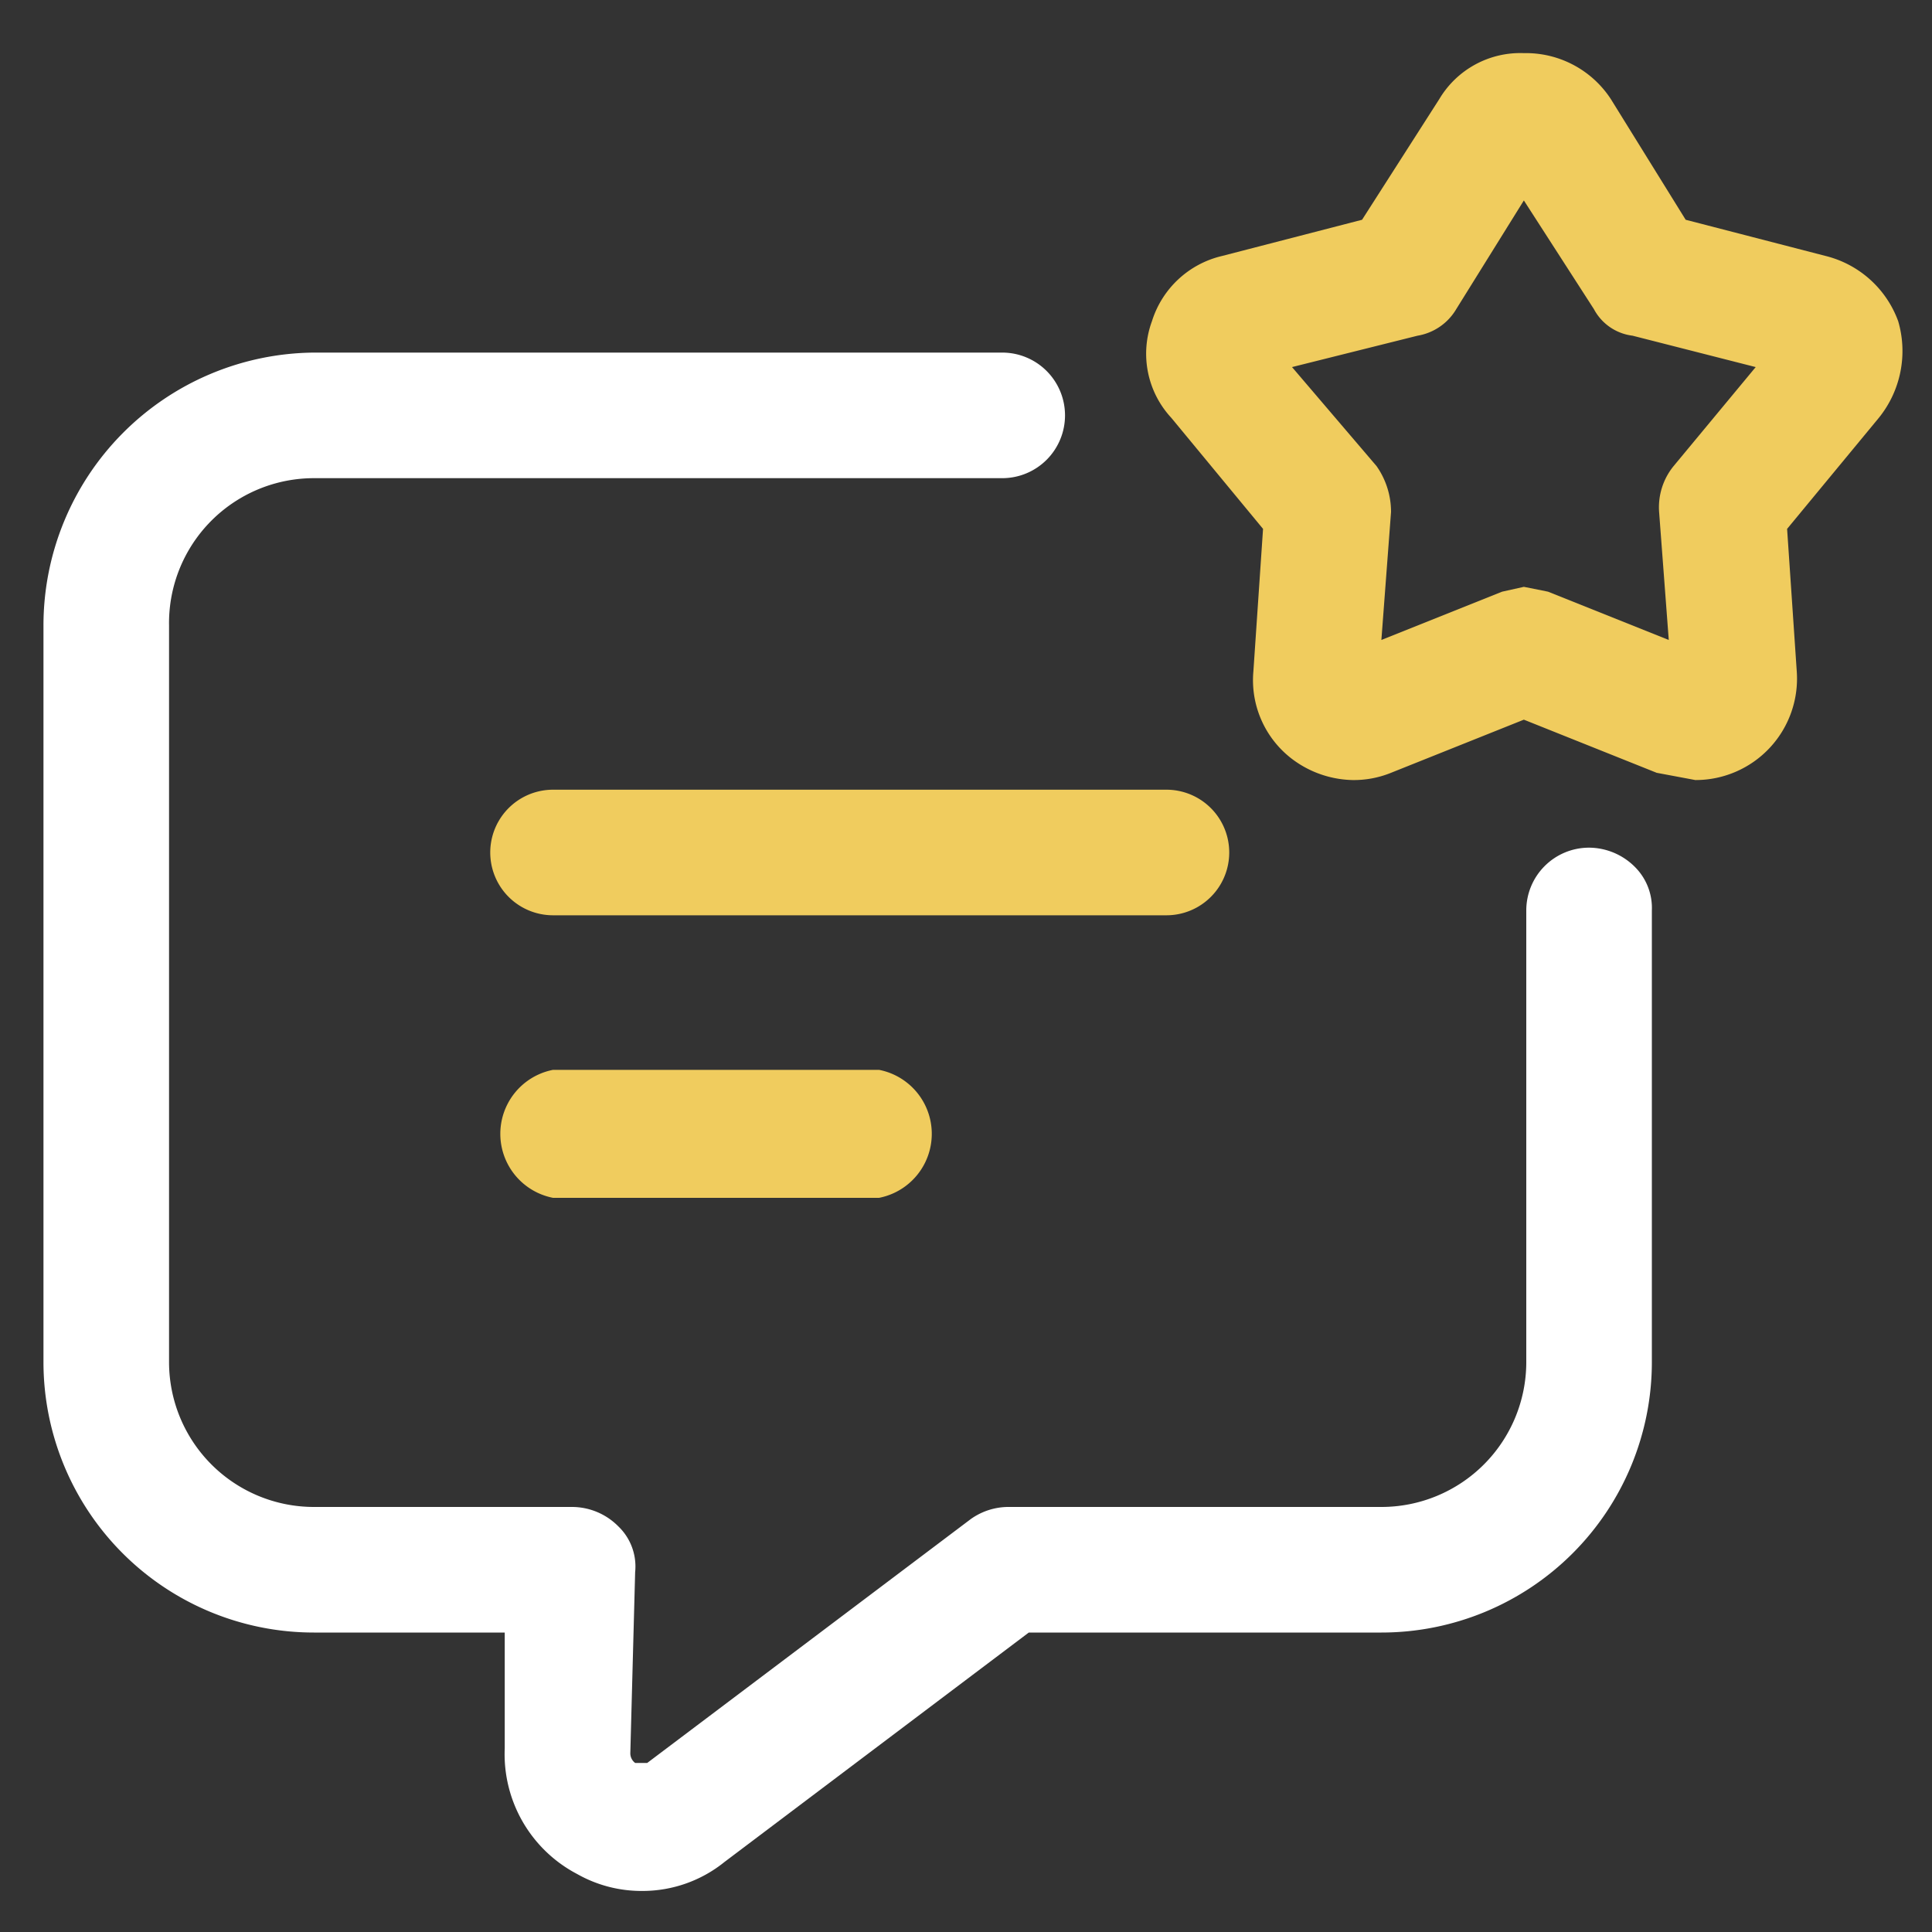
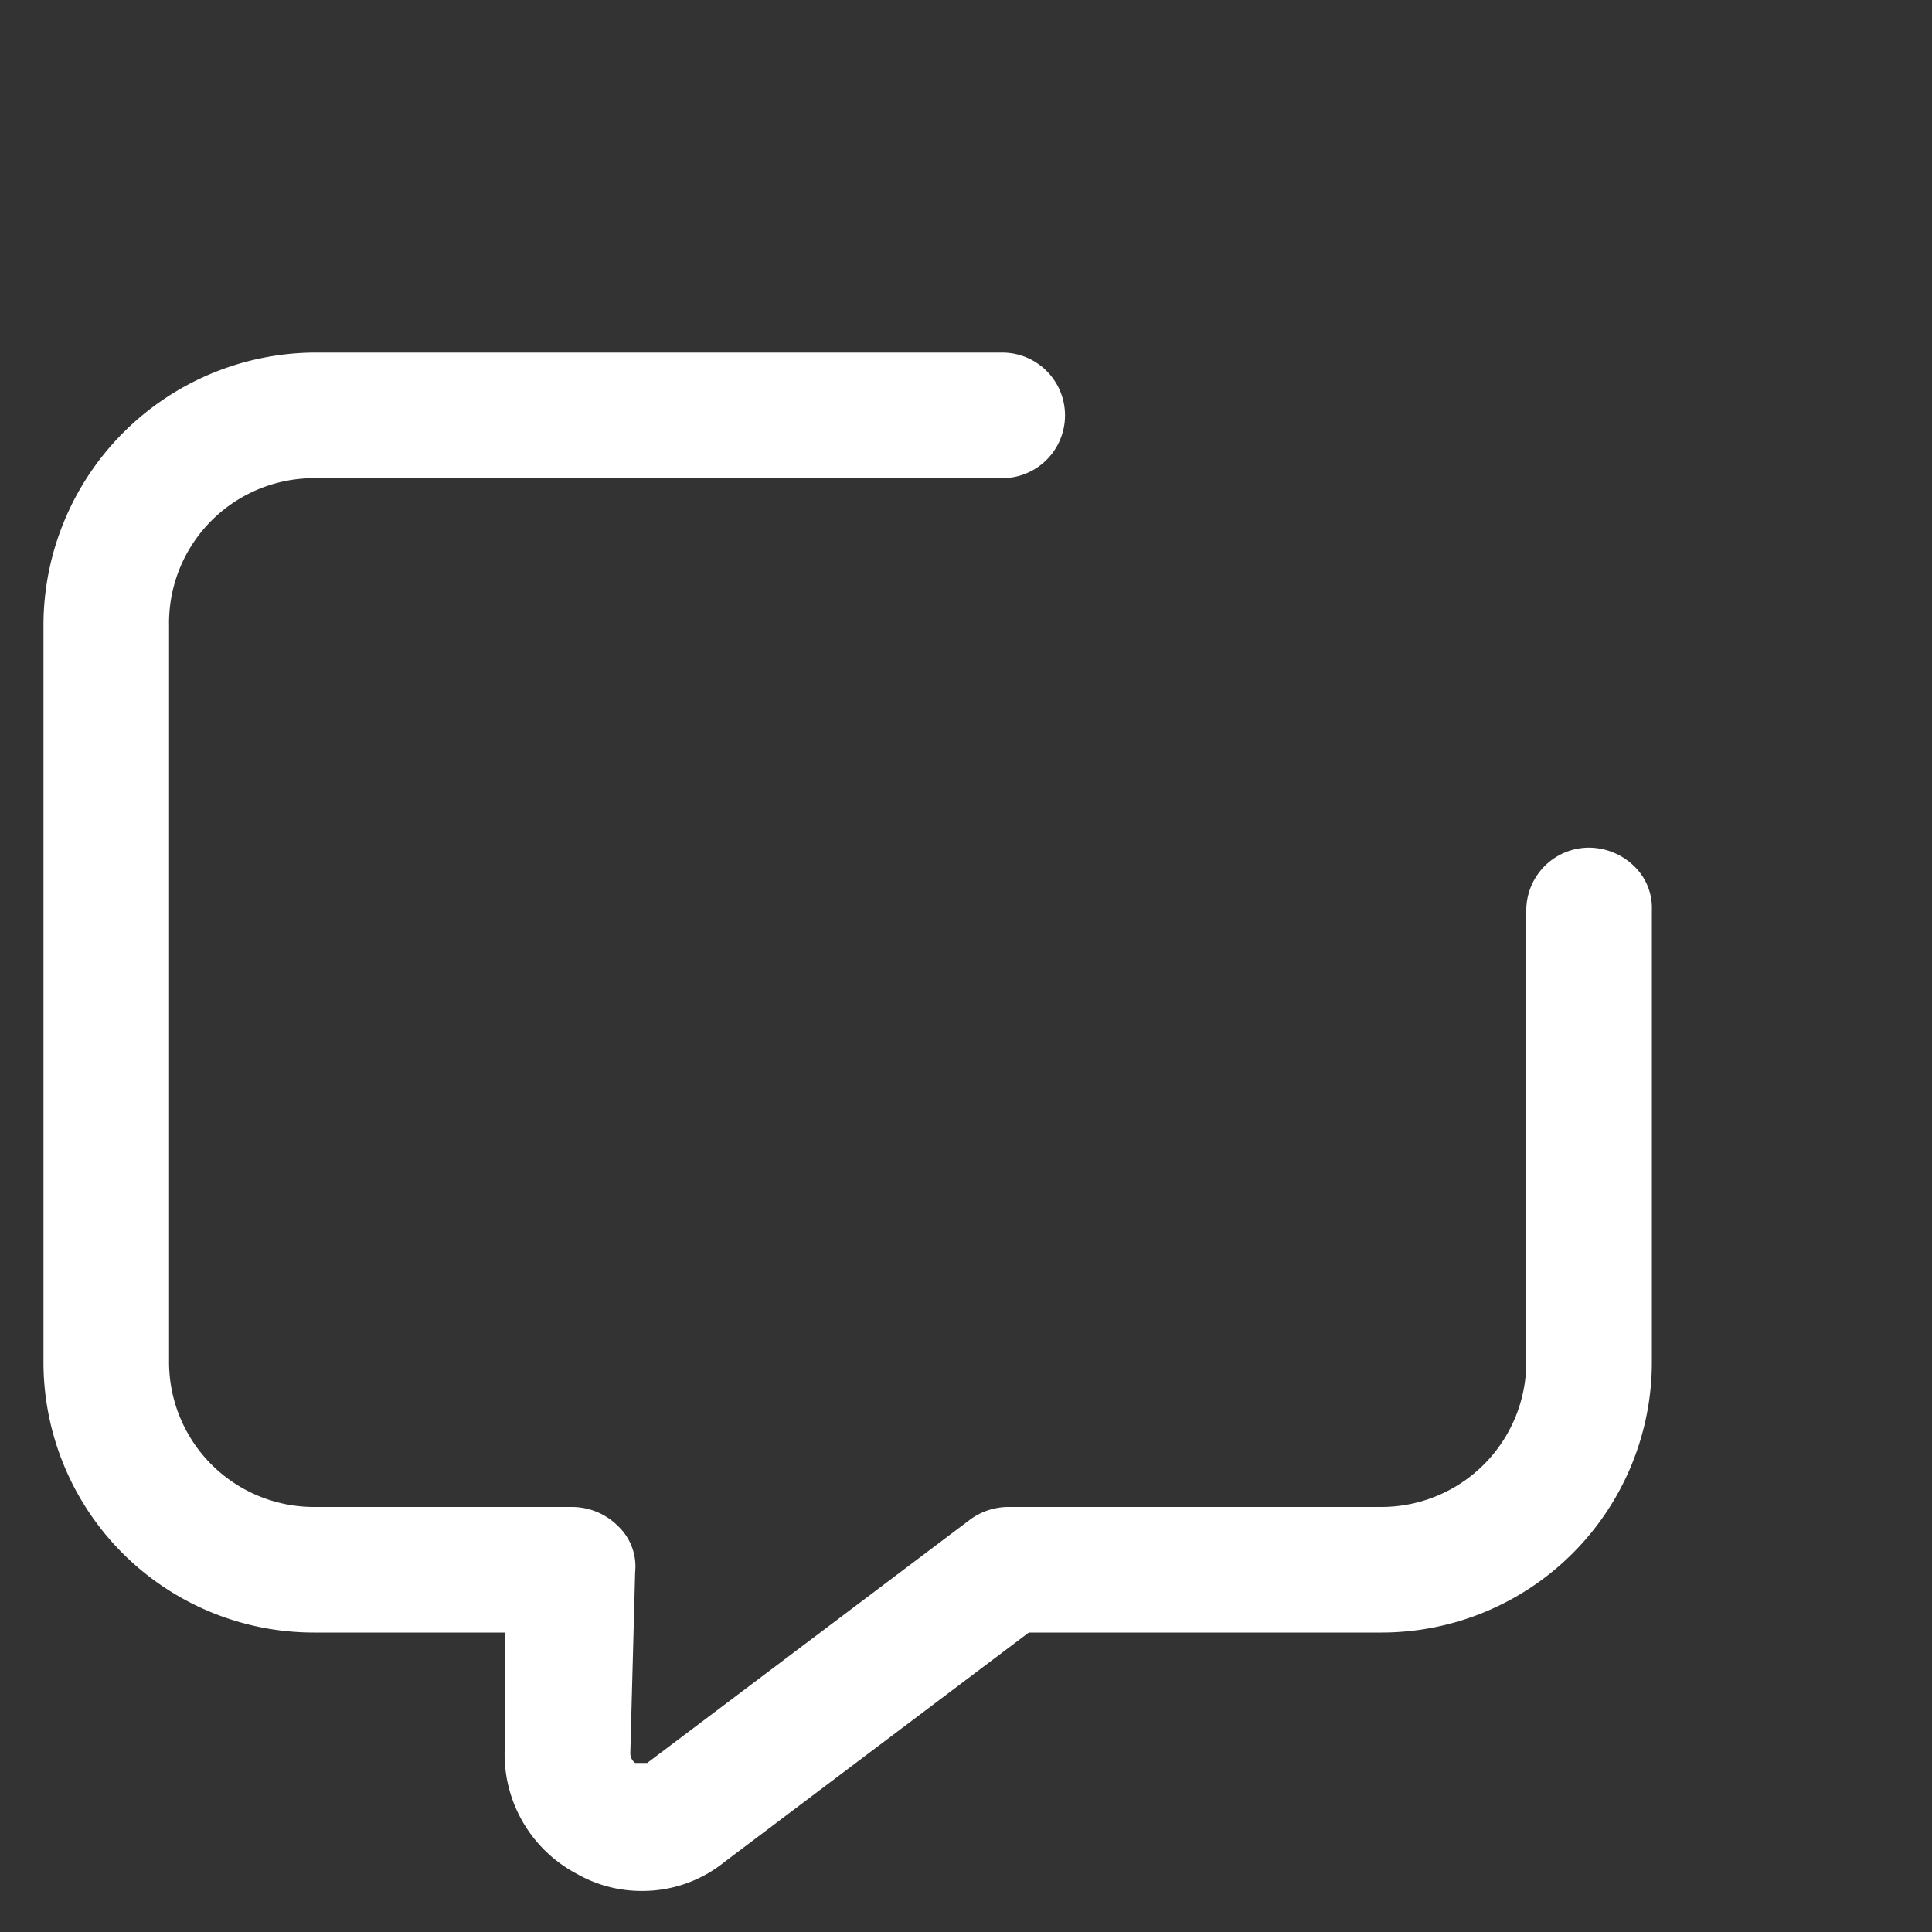
<svg xmlns="http://www.w3.org/2000/svg" viewBox="0 0 80 80">
  <rect x="0" y="0" width="80" height="80" fill="#333333" stroke="none" />
-   <path d="M22.9,37.9a2.6,2.6,0,1,1,0-5.2H48.3a2.6,2.6,0,1,1,0,5.2Z" style="fill:#f0cc5e" />
-   <path d="M22.9,49.6a2.7,2.7,0,0,1,0-5.3H36.4a2.7,2.7,0,0,1,0,5.3Z" style="fill:#f0cc5e" />
  <path d="M26.6,78.3a5.4,5.4,0,0,1-2.7-.7,5.6,5.6,0,0,1-3-5.2V67.6H13A11.2,11.2,0,0,1,1.8,56.4V25.9A11.3,11.3,0,0,1,13,14.6H41.5a2.6,2.6,0,0,1,2.6,2.6,2.6,2.6,0,0,1-2.6,2.6H13a6,6,0,0,0-6,6.1V56.4a6,6,0,0,0,6,6H23.7a2.7,2.7,0,0,1,1.9.8,2.3,2.3,0,0,1,.7,1.9l-.2,7.5a.5.5,0,0,0,.2.4h.5L40.2,62.9a2.7,2.7,0,0,1,1.5-.5H57.2a6,6,0,0,0,6-6V37.7a2.6,2.6,0,0,1,2.6-2.6,2.7,2.7,0,0,1,1.9.8,2.4,2.4,0,0,1,.7,1.8V56.4A11.2,11.2,0,0,1,57.2,67.6H42.6L30,77.1A5.4,5.4,0,0,1,26.6,78.3Z" style="fill:#fff" />
-   <path d="M65.8,35.4a2.3,2.3,0,0,0-2.3,2.3V56.4a6.3,6.3,0,0,1-6.3,6.3H41.7a2.4,2.4,0,0,0-1.4.5L27,73.2a.6.6,0,0,1-.8.1.7.7,0,0,1-.4-.7l.2-7.5a2.2,2.2,0,0,0-.6-1.7,2.4,2.4,0,0,0-1.7-.7H13a6.3,6.3,0,0,1-6.3-6.3V25.9A6.4,6.4,0,0,1,13,19.5H41.5a2.3,2.3,0,0,0,0-4.6H13a10.9,10.9,0,0,0-10.9,11V56.4A10.9,10.9,0,0,0,13,67.3h8.3v5.1a5.3,5.3,0,0,0,2.9,5,5.4,5.4,0,0,0,2.5.6,5.6,5.6,0,0,0,3.2-1.1l12.7-9.6H57.2A10.9,10.9,0,0,0,68.1,56.4V37.7A2.3,2.3,0,0,0,65.8,35.4Z" style="fill:#fff" />
-   <path d="M56,32.3a4.3,4.3,0,0,1-2.4-.8,4.1,4.1,0,0,1-1.7-3.7l.4-5.9-3.8-4.6a3.9,3.9,0,0,1-.8-4,4,4,0,0,1,2.9-2.7l5.8-1.5,3.2-5a3.9,3.9,0,0,1,3.5-1.9,4.2,4.2,0,0,1,3.6,1.9l3.1,5,5.8,1.5a4.3,4.3,0,0,1,3,2.7,4.4,4.4,0,0,1-.8,4L74,21.9l.4,5.9a4.2,4.2,0,0,1-4.2,4.5L68.6,32l-5.5-2.2L57.6,32A4.1,4.1,0,0,1,56,32.3Zm7.1-8,1,.2,5,2-.4-5.3a2.7,2.7,0,0,1,.6-1.9l3.4-4.1-5.1-1.3A2.1,2.1,0,0,1,66,12.8L63.1,8.3l-2.8,4.5a2.3,2.3,0,0,1-1.6,1.1l-5.2,1.3L57,19.3a3.3,3.3,0,0,1,.6,1.9l-.4,5.3,5-2Z" style="fill:#f0cc5e" />
</svg>